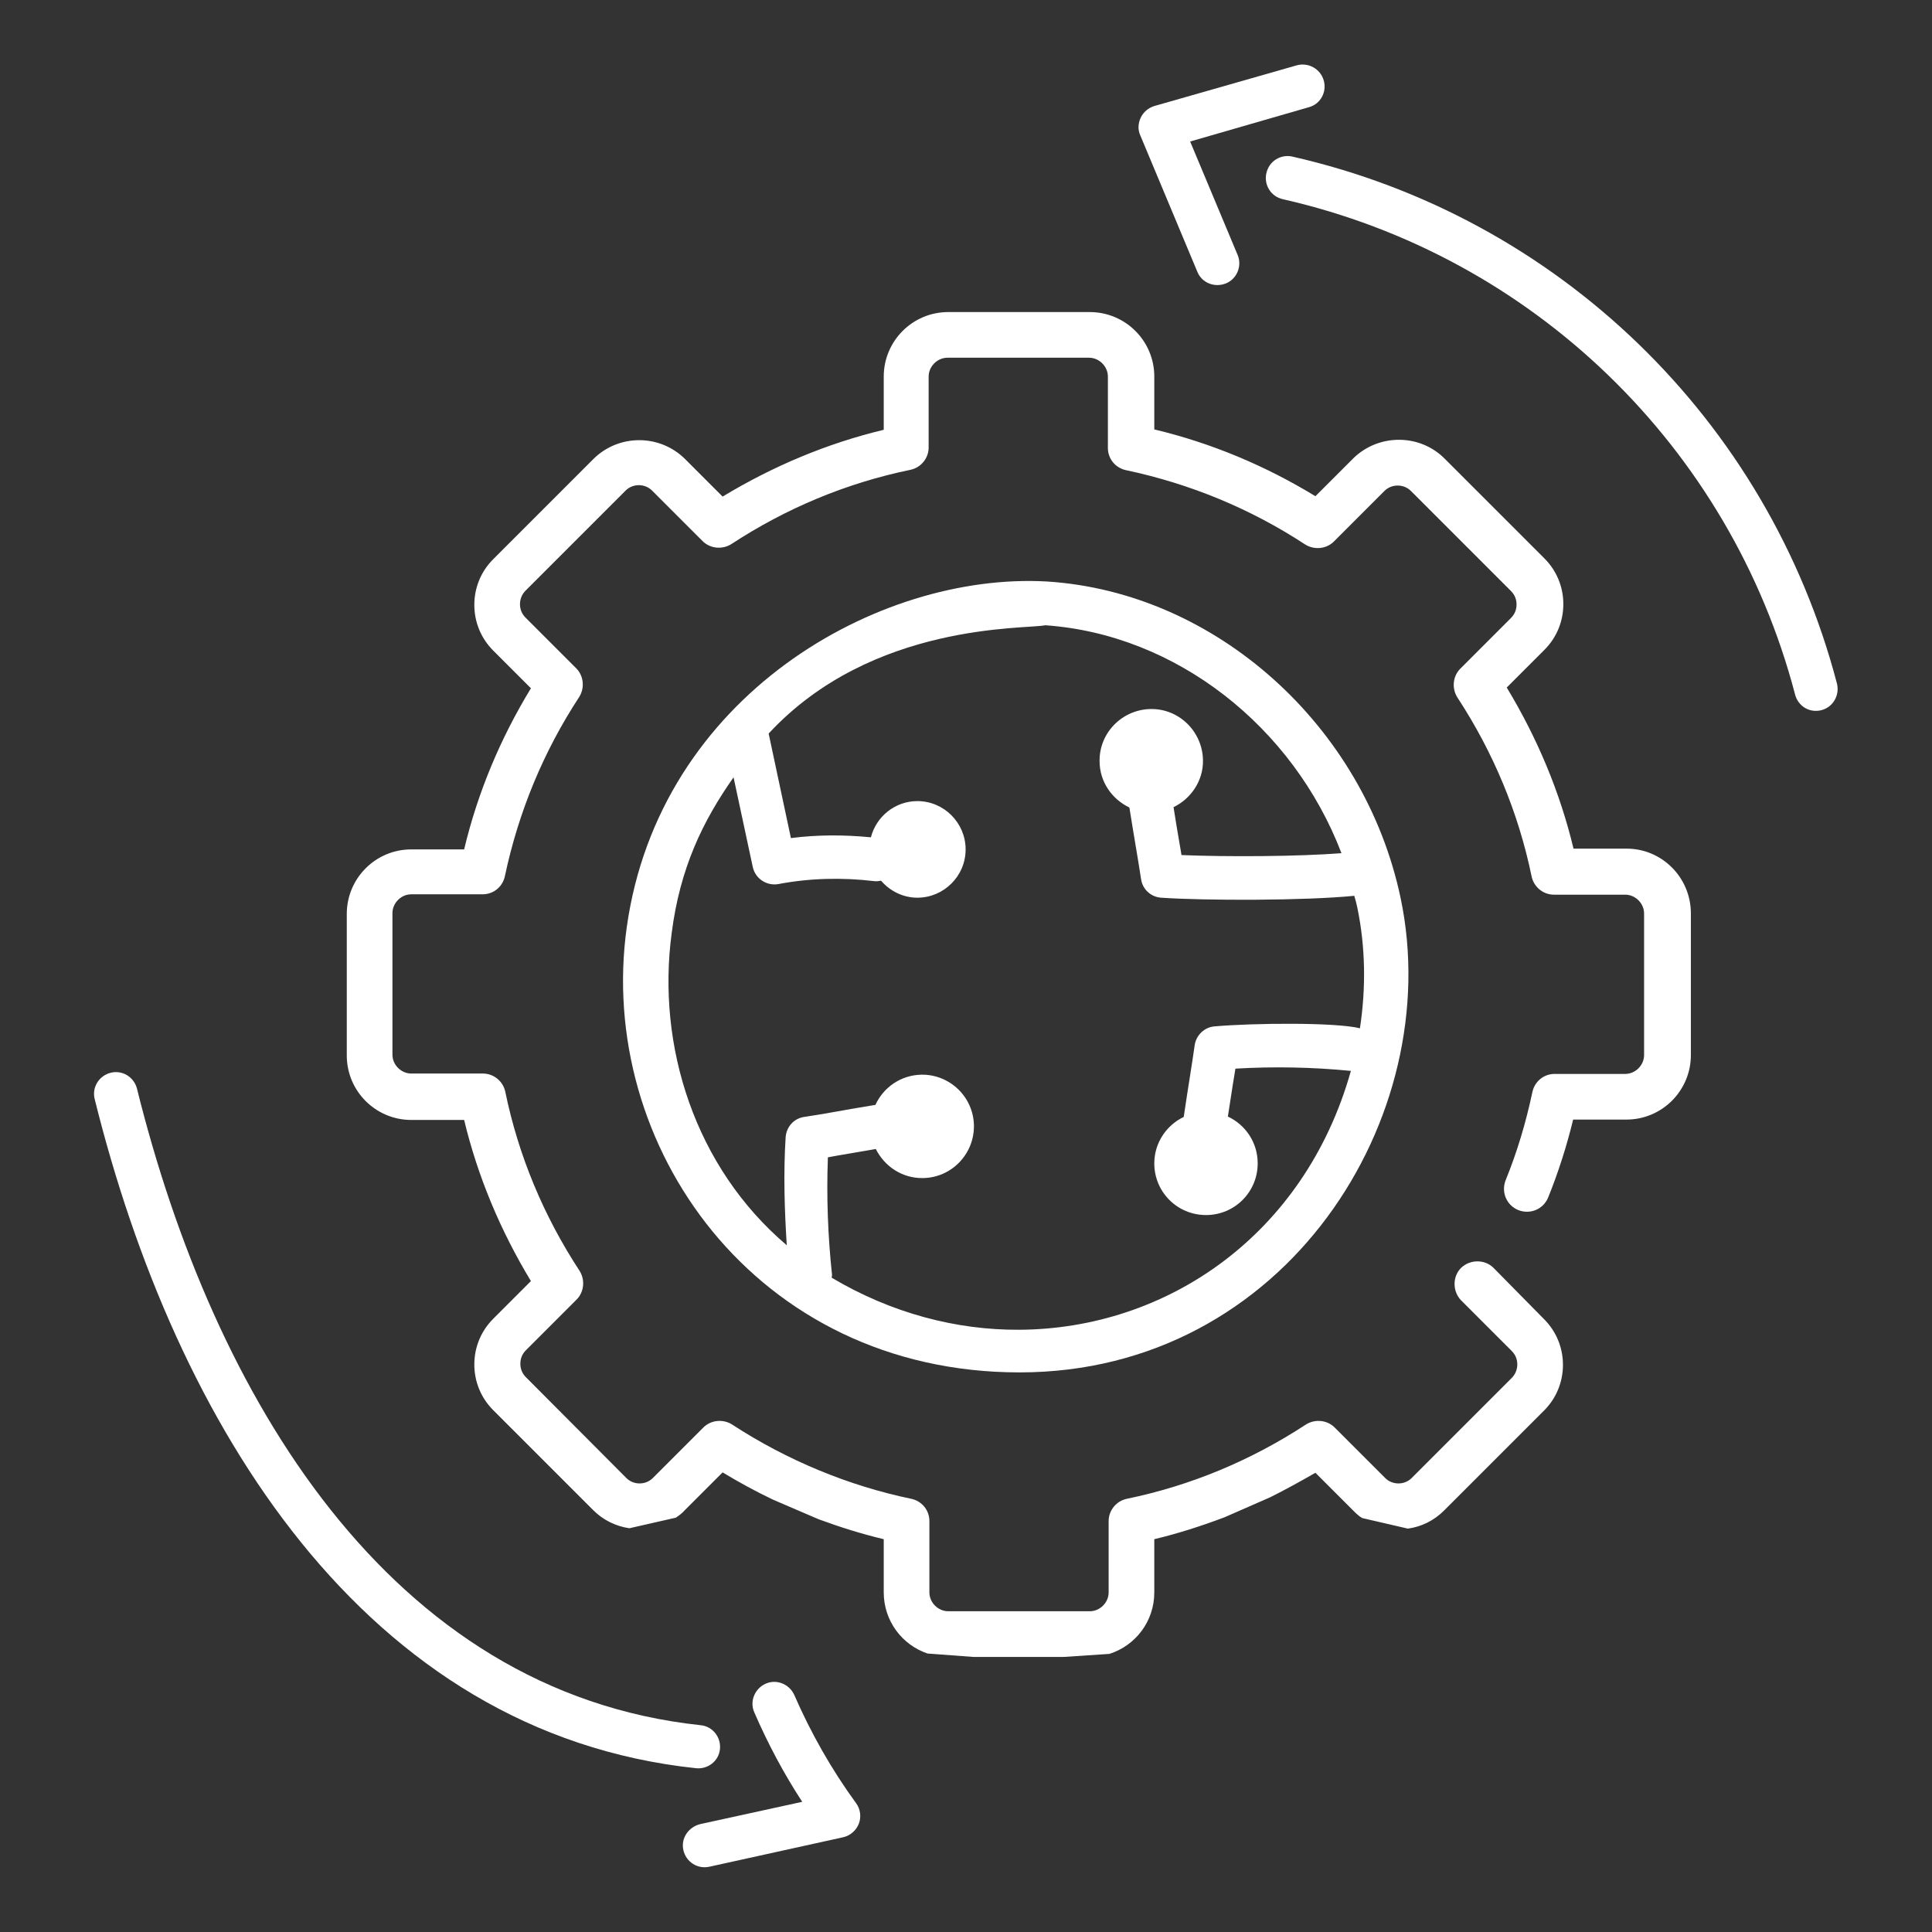
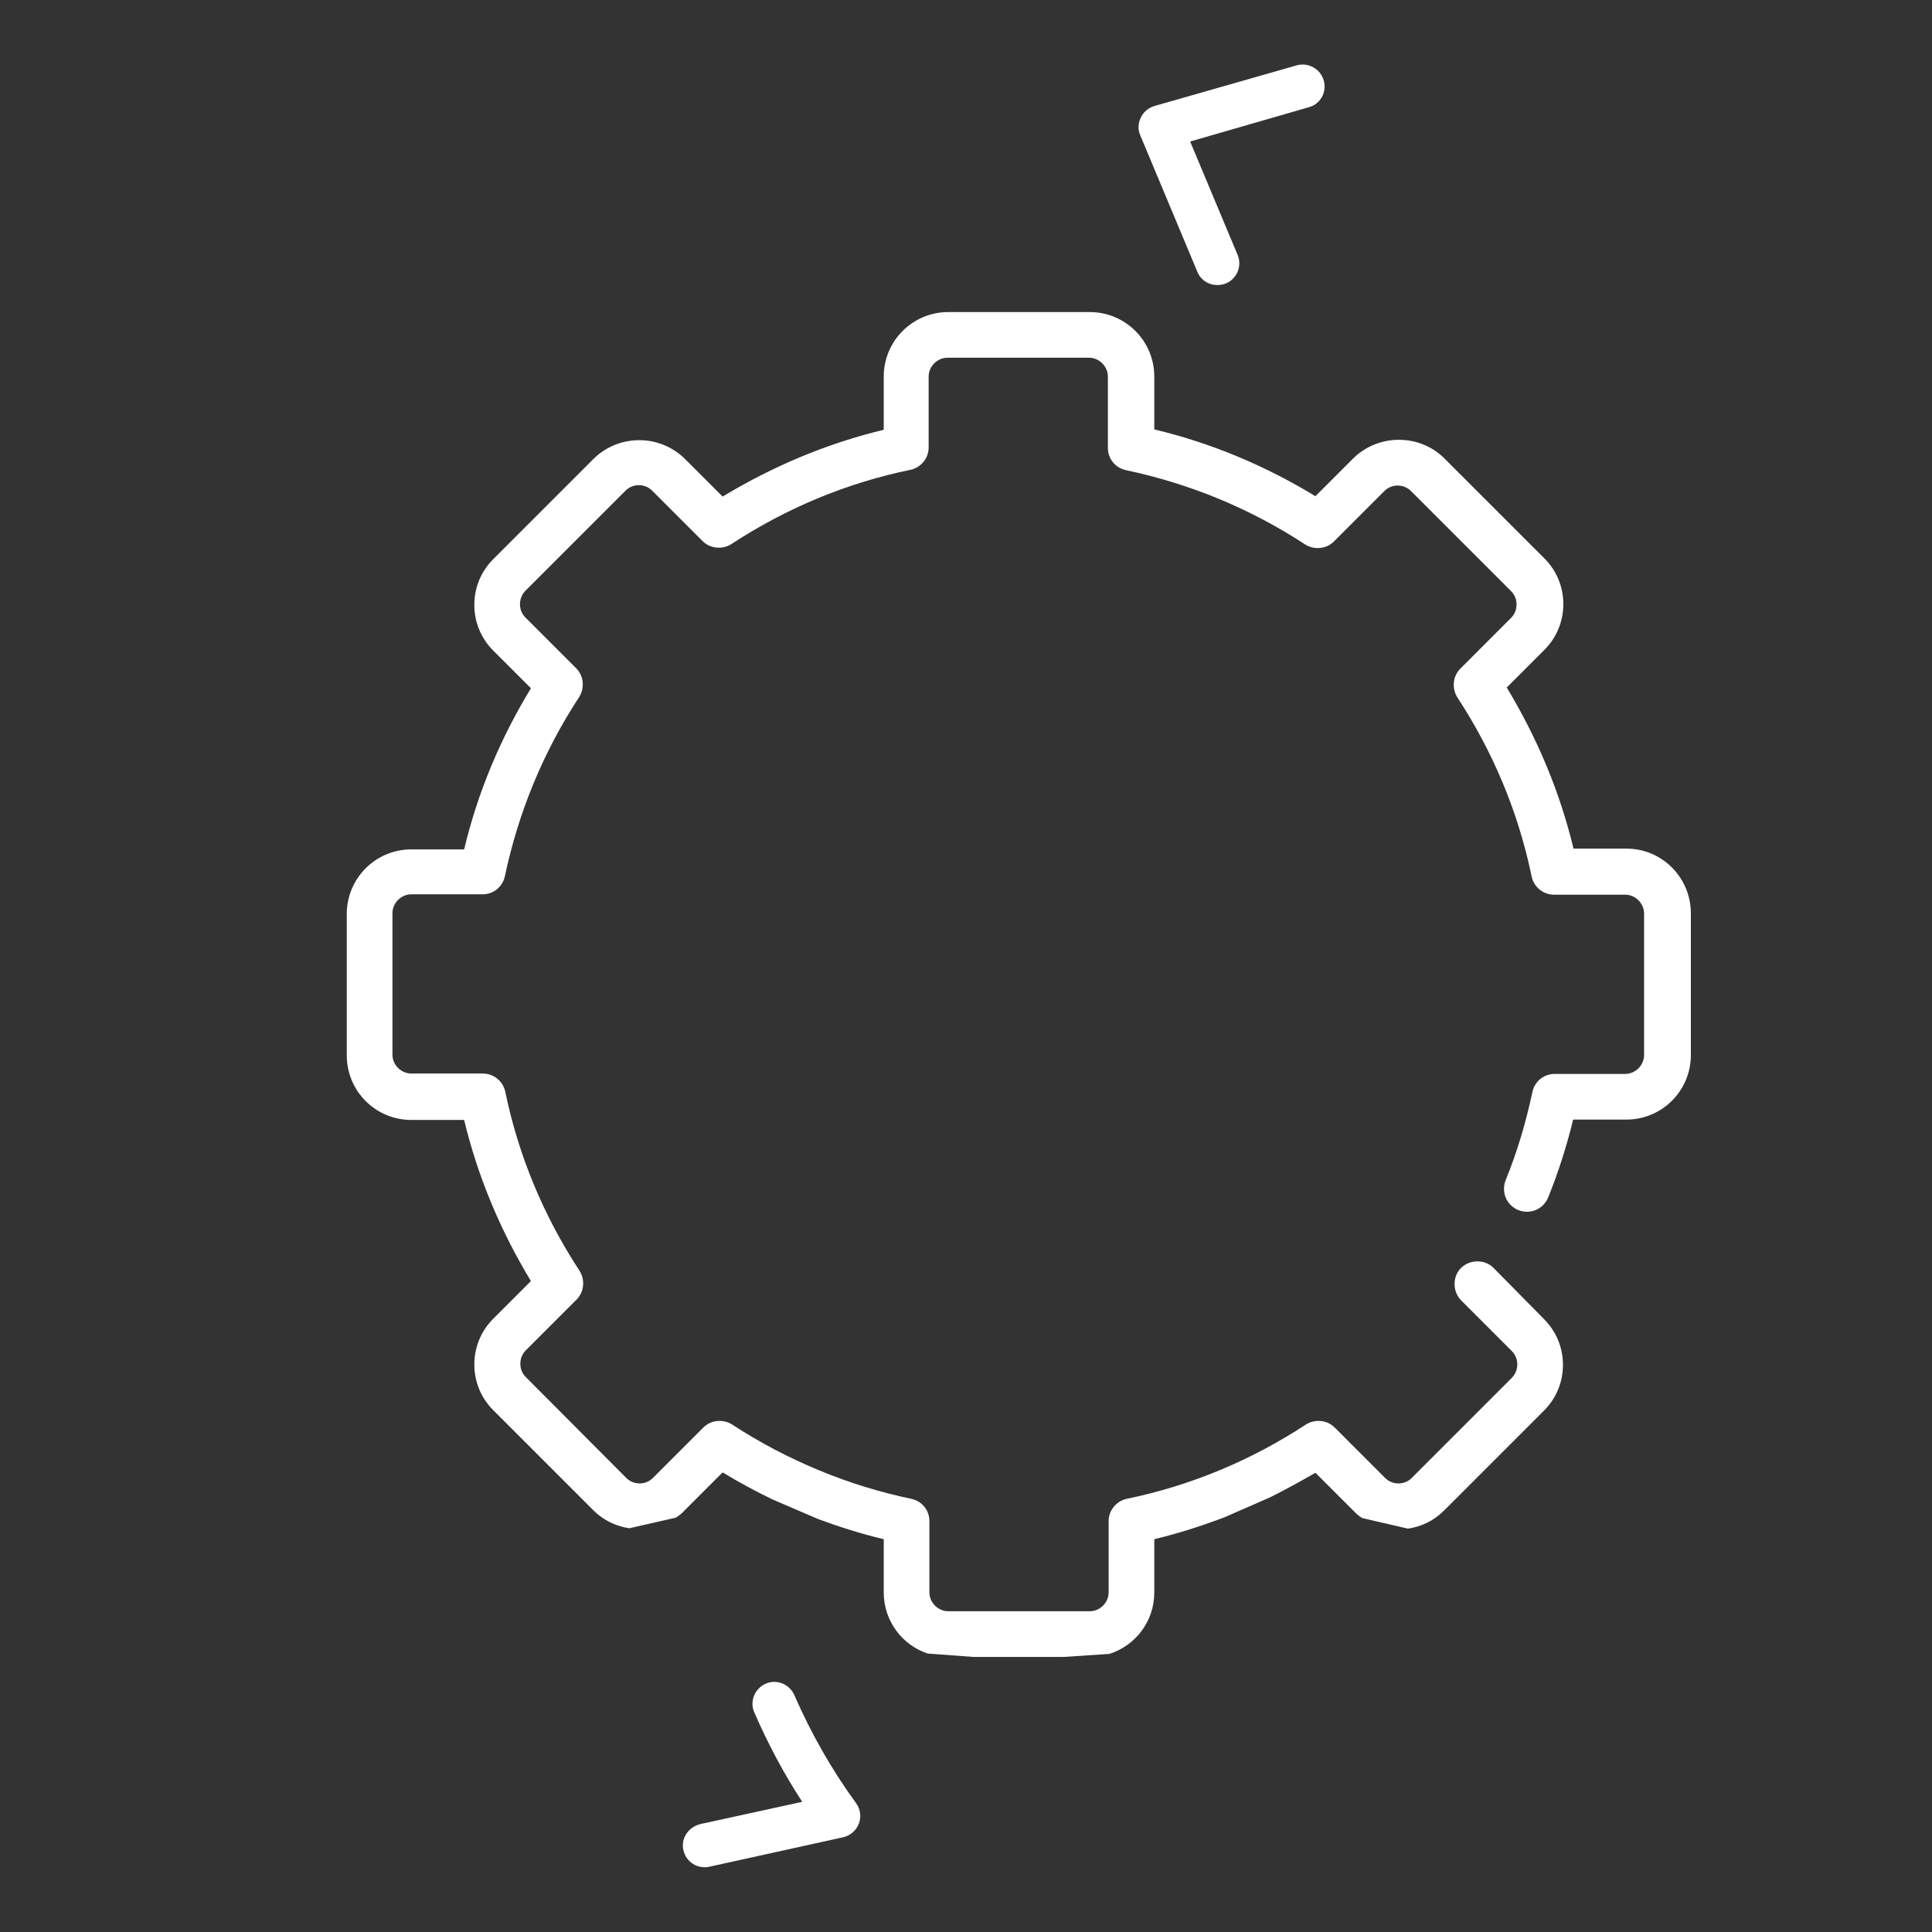
<svg xmlns="http://www.w3.org/2000/svg" version="1.1" id="Layer_1" x="0px" y="0px" viewBox="0 0 512 512" style="enable-background:new 0 0 512 512;" xml:space="preserve">
  <rect x="0" y="0" width="512" height="512" fill="#333333" stroke="none" />
  <style type="text/css">
	.st0{fill:#FFFFFF;}
</style>
  <g id="Processing">
    <g>
-       <path class="st0" d="M270.2,363.7c70.6,0,113.1-67.8,101-125.6c-9.6-45.8-49.1-81.2-93.8-84c-44.7-2.5-102.7,30.3-111.3,91.6    C158,303.5,200.2,363.7,270.2,363.7z M194.4,206l5.1,23.8c0.7,3.1,3.7,5,6.7,4.5c8.4-1.6,16.9-1.8,25.4-0.8c0.6,0.1,1.3,0,1.9-0.1    c2.3,2.7,5.8,4.5,9.6,4.5c7,0,12.8-5.7,12.8-12.8c0-7-5.7-12.8-12.8-12.8c-5.9,0-10.9,4.1-12.3,9.6c-7.1-0.7-14.2-0.7-21.2,0.2    l-5.9-27.7c27.4-29.6,68.3-27.6,73.3-28.7c34.7,2.4,65.7,26.9,78.5,60.4c-11.4,0.9-30.5,1-42.4,0.5c0-0.3-1.1-6.2-2.1-12.7    c4.6-2.2,7.9-7,7.8-12.4c-0.1-7.6-6.3-13.7-13.8-13.6c-7.6,0.1-13.7,6.3-13.6,13.8c0,5.5,3.3,10.1,7.9,12.3    c1.4,8.8,2.2,13.1,3.1,19c0.4,2.7,2.6,4.7,5.3,4.9c11.9,0.8,38,0.8,51.2-0.5c0.3,1,0.6,2.1,0.8,3.1c2.2,10.6,2.3,21.4,0.7,32    c-6.6-1.6-28.1-1.4-38.5-0.5c-2.7,0.2-4.9,2.3-5.3,5c-0.8,5.7-1.6,10.2-2.9,19c-4.6,2.2-7.8,6.9-7.8,12.3    c0,7.6,6.1,13.7,13.7,13.7s13.7-6.1,13.7-13.7c0-5.5-3.2-10.2-7.9-12.4c1.3-8.6,1.5-9.6,2-12.7c10.2-0.6,20.5-0.4,30.6,0.6    c-12.3,43.7-49,68.4-87.9,68.6c-16.7,0.1-33.9-4.4-49.7-13.8c0-0.2,0.1-0.5,0.1-0.7c-1.1-10.3-1.5-20.8-1.1-31.2    c2-0.4,10.5-1.8,12.7-2.2c2.3,4.6,7,7.8,12.5,7.7c7.6-0.1,13.6-6.4,13.5-13.9c-0.1-7.6-6.4-13.6-13.9-13.5    c-5.5,0.1-10.1,3.4-12.2,8c-9.2,1.5-12.8,2.3-18.9,3.2c-2.7,0.4-4.7,2.6-4.9,5.4c-0.6,9.5-0.3,19.1,0.3,28.6    c-24.4-20.7-34.5-52.9-30.5-82.7C180.2,230,186.3,217.5,194.4,206z" />
-       <path class="st0" d="M482.7,188.2c3.1-0.8,4.9-4,4.1-7.1c-18.3-69.8-73.9-123.6-144.3-139.6c-3.1-0.7-6.2,1.2-6.9,4.4    c-0.7,3.1,1.2,6.2,4.4,6.9c66.1,15,118.5,65.6,135.7,131.2C476.5,187.2,479.6,189,482.7,188.2z" />
      <path class="st0" d="M350.8,21.3c-0.9-3.1-4.1-4.8-7.1-4l-37.8,10.8c-1.6,0.5-2.9,1.6-3.6,3.1c-0.7,1.5-0.8,3.2-0.1,4.7l15.1,36.1    c1.2,3,4.6,4.3,7.6,3.1c2.9-1.2,4.3-4.6,3.1-7.5l-12.6-30.1l31.5-9.1C349.9,27.6,351.7,24.4,350.8,21.3z" />
-       <path class="st0" d="M36.3,288.5c-0.8-3.1-3.9-5-7-4.2c-3.1,0.8-5,3.9-4.2,7c21.4,86.2,71.4,168,159.4,177.3    c3.1,0.3,6-1.9,6.3-5.1c0.3-3.2-2-6-5.1-6.3C103.1,448.4,56.5,369.9,36.3,288.5z" />
      <path class="st0" d="M181.1,490.3c0.7,3.1,3.7,5.1,6.9,4.4l35.4-7.8c1.9-0.4,3.5-1.8,4.2-3.6c0.7-1.8,0.4-3.9-0.7-5.4    c-6.5-8.9-12-18.6-16.4-28.7c-1.3-2.9-4.7-4.3-7.6-3c-2.9,1.3-4.3,4.7-3,7.6c3.6,8.3,7.8,16.2,12.7,23.7l-27,5.9    C182.4,484.2,180.4,487.2,181.1,490.3z" />
      <path class="st0" d="M431.1,224.9H417c-3.6-15-9.6-29.3-17.7-42.7l10-10c3.2-3.2,5-7.5,5-12.1s-1.8-8.9-5-12.1l-26.5-26.5    c-6.6-6.6-17.5-6.6-24.2,0l-10,10c-13.3-8.1-27.6-14.1-42.7-17.7v-14c0-9.5-7.7-17.1-17.1-17.1h-37.5c-9.5,0-17.1,7.7-17.1,17.1    v14.1c-15,3.6-29.3,9.6-42.7,17.7l-10-10c-6.7-6.6-17.5-6.6-24.2,0l-26.6,26.6c-3.2,3.2-5,7.5-5,12.1s1.8,8.9,5,12.1l10,10    c-8.1,13.3-14.1,27.6-17.7,42.7H109c-9.5,0-17.1,7.7-17.1,17.1v37.5c0,9.5,7.7,17.1,17.1,17.1H123c3.6,15,9.6,29.3,17.7,42.7    l-10,10c-3.2,3.2-5,7.5-5,12.1c0,4.6,1.8,8.9,5,12.1l26.5,26.5c2.7,2.7,6.1,4.3,9.6,4.8l12.3-2.8c0.9-0.6,1.7-1.2,2.4-2l10-10    c4.3,2.6,8.7,5,13.3,7.2l12.1,5.2c5.7,2.1,11.4,3.9,17.3,5.3v14.1c0,7.5,4.8,13.9,11.6,16.2l12.1,0.9h24l12.1-0.8    c6.9-2.2,11.9-8.6,11.9-16.3v-14.1c6.3-1.5,12.5-3.5,18.6-5.8l12.1-5.3c4-2,8-4.2,12-6.5l10,10c0.7,0.7,1.5,1.5,2.4,2l12.1,2.8    c3.6-0.5,6.9-2.1,9.6-4.8l26.5-26.5c3.2-3.2,5-7.5,5-12.1s-1.8-8.9-5-12.1L395.8,336c-2.3-2.3-6.2-2.3-8.6,0    c-2.3,2.3-2.3,6.2,0,8.6l13.4,13.4c1,1,1.5,2.2,1.5,3.6c0,1.3-0.5,2.6-1.5,3.6l-26.5,26.5c-1.9,1.9-5.1,1.9-7,0l-13.4-13.4    c-2-2-5.2-2.3-7.6-0.8c-14.5,9.5-30.5,16.2-47.5,19.7c-2.8,0.6-4.8,3.1-4.8,5.9v18.9c0,2.7-2.3,5-5,5h-37.5c-2.7,0-5-2.3-5-5    v-18.9c0-2.9-2-5.3-4.8-5.9c-16.4-3.4-32.8-10.1-47.5-19.7c-2.4-1.5-5.6-1.2-7.6,0.8l-13.4,13.4c-1.9,1.9-5.1,1.9-7,0L139.4,365    c-1-1-1.5-2.2-1.5-3.6s0.5-2.6,1.5-3.6l13.4-13.4c2-2,2.3-5.2,0.8-7.6c-9.5-14.5-16.2-30.5-19.7-47.5c-0.6-2.8-3.1-4.8-5.9-4.8    h-19c-2.7,0-5-2.3-5-5v-37.5c0-2.7,2.3-5,5-5h18.9c2.9,0,5.3-2,5.9-4.8c3.6-17,10.2-33,19.7-47.5c1.5-2.4,1.2-5.6-0.8-7.6    l-13.4-13.4c-1-1-1.5-2.2-1.5-3.6c0-1.3,0.5-2.6,1.5-3.6l26.5-26.5c1.9-1.9,5.1-1.9,7,0l13.4,13.4c2,2,5.2,2.3,7.6,0.8    c14.5-9.5,30.5-16.2,47.5-19.7c2.8-0.6,4.8-3.1,4.8-5.9V99.8c0-2.7,2.3-5,5-5h37.5c2.7,0,5,2.3,5,5v18.9c0,2.9,2,5.3,4.8,5.9    c17,3.6,33,10.2,47.5,19.7c2.4,1.5,5.6,1.2,7.6-0.8l13.4-13.4c1.9-1.9,5.1-1.9,7,0l26.5,26.5c1,1,1.5,2.2,1.5,3.6    s-0.5,2.6-1.5,3.6l-13.4,13.4c-2,2-2.3,5.2-0.8,7.6c9.5,14.5,16.2,30.5,19.7,47.5c0.6,2.8,3.1,4.8,5.9,4.8h18.9c2.7,0,5,2.3,5,5    v37.5c0,2.7-2.3,5-5,5H412c-2.9,0-5.3,2-5.9,4.8c-1.7,8-4,15.8-7.1,23.4c-1.2,3.1,0.2,6.6,3.4,7.9c3.1,1.2,6.6-0.2,7.9-3.4    c2.7-6.7,4.9-13.6,6.6-20.6h14.1c9.5,0,17.1-7.7,17.1-17.1v-37.5C448.1,232.5,440.4,224.9,431.1,224.9L431.1,224.9z" />
    </g>
  </g>
</svg>